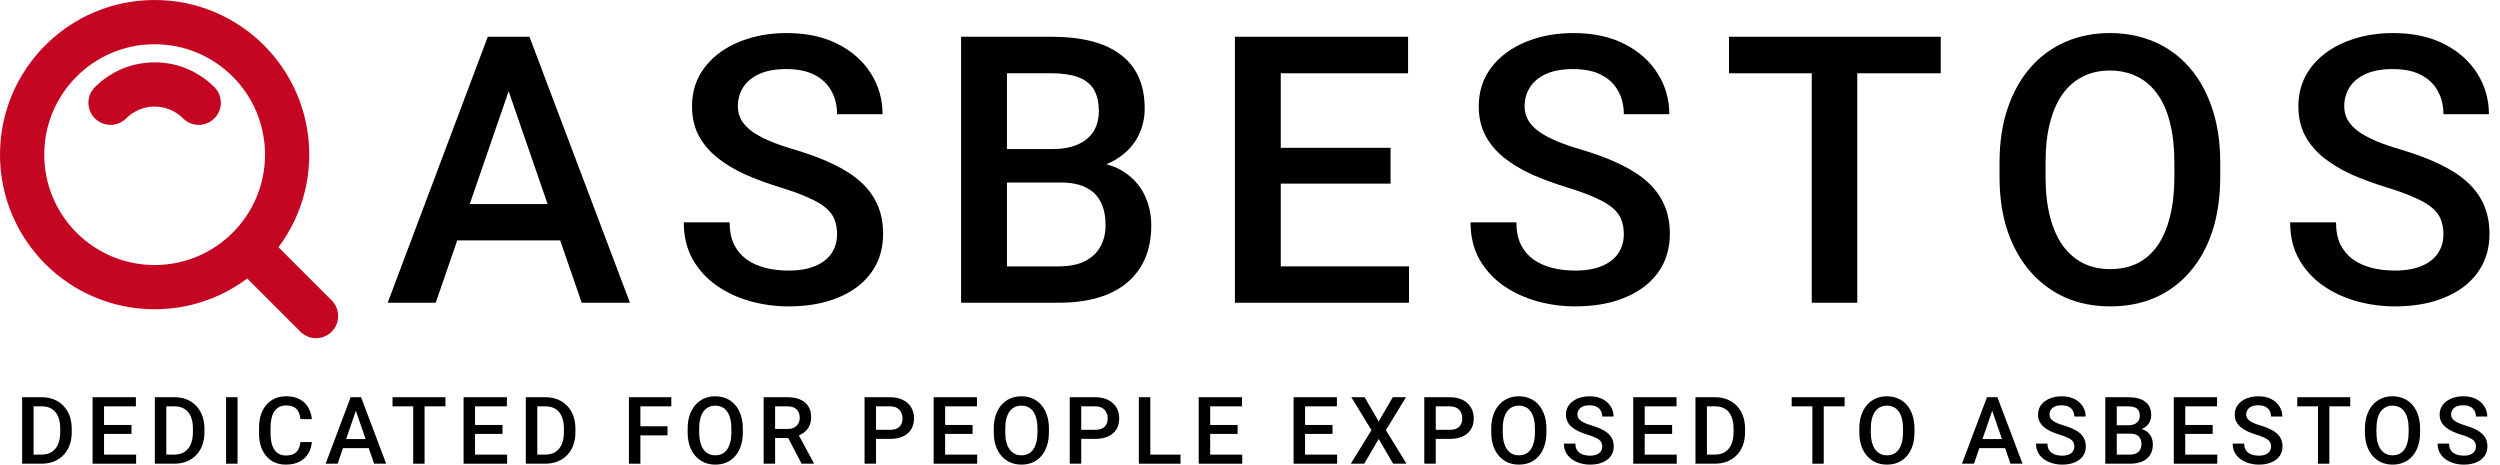
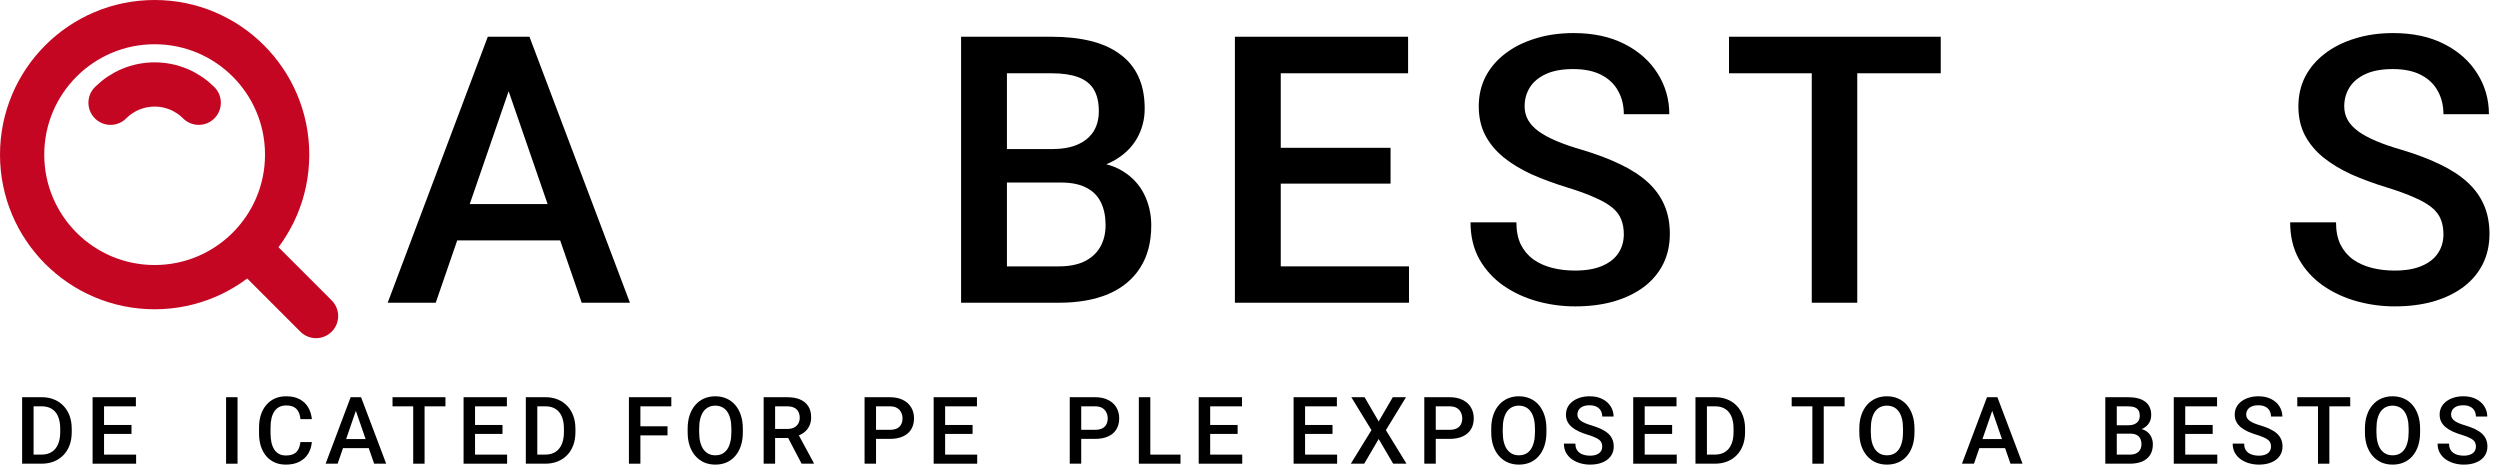
<svg xmlns="http://www.w3.org/2000/svg" width="226" height="42" viewBox="0 0 226 42" fill="none">
  <path d="M17.965 9.288C17.442 8.764 16.821 8.348 16.137 8.065C15.453 7.782 14.72 7.636 13.979 7.637C13.239 7.636 12.505 7.782 11.821 8.065C11.137 8.348 10.516 8.764 9.993 9.288M22.591 22.591L28.57 28.57M13.979 25.958C20.595 25.958 25.958 20.595 25.958 13.979C25.958 7.363 20.595 2 13.979 2C7.363 2 2 7.363 2 13.979C2 20.595 7.363 25.958 13.979 25.958Z" stroke="#C40622" stroke-width="4" stroke-linecap="round" stroke-linejoin="round" />
  <path d="M46.575 6.524L39.39 27.367H35.047L44.097 3.321H46.872L46.575 6.524ZM52.586 27.367L45.385 6.524L45.072 3.321H47.863L56.946 27.367H52.586ZM52.239 18.448V21.735H39.159V18.448H52.239Z" fill="black" />
-   <path d="M75.671 21.174C75.671 20.678 75.594 20.238 75.44 19.852C75.297 19.467 75.038 19.115 74.664 18.795C74.289 18.476 73.761 18.168 73.078 17.87C72.407 17.562 71.548 17.248 70.502 16.929C69.357 16.577 68.3 16.186 67.331 15.757C66.373 15.316 65.536 14.81 64.821 14.237C64.105 13.654 63.549 12.988 63.153 12.239C62.756 11.479 62.558 10.604 62.558 9.613C62.558 8.633 62.762 7.741 63.169 6.937C63.587 6.134 64.177 5.44 64.936 4.856C65.707 4.262 66.615 3.805 67.661 3.486C68.707 3.155 69.863 2.99 71.129 2.99C72.913 2.99 74.449 3.321 75.737 3.981C77.036 4.642 78.033 5.528 78.727 6.64C79.431 7.752 79.784 8.98 79.784 10.323H75.671C75.671 9.53 75.501 8.831 75.159 8.226C74.829 7.609 74.322 7.125 73.64 6.772C72.968 6.42 72.115 6.244 71.08 6.244C70.1 6.244 69.285 6.392 68.636 6.69C67.986 6.987 67.502 7.389 67.182 7.895C66.863 8.402 66.703 8.974 66.703 9.613C66.703 10.064 66.808 10.477 67.017 10.851C67.226 11.215 67.546 11.556 67.975 11.876C68.404 12.184 68.944 12.476 69.594 12.751C70.243 13.026 71.008 13.29 71.889 13.543C73.221 13.94 74.383 14.38 75.374 14.865C76.365 15.338 77.191 15.878 77.851 16.483C78.512 17.089 79.007 17.777 79.338 18.548C79.668 19.307 79.833 20.172 79.833 21.14C79.833 22.154 79.629 23.067 79.222 23.882C78.815 24.686 78.231 25.374 77.471 25.947C76.723 26.508 75.82 26.943 74.763 27.251C73.717 27.549 72.55 27.697 71.262 27.697C70.106 27.697 68.966 27.543 67.843 27.235C66.731 26.926 65.718 26.458 64.804 25.831C63.89 25.192 63.164 24.399 62.624 23.453C62.085 22.495 61.815 21.377 61.815 20.1H65.96C65.96 20.882 66.092 21.548 66.356 22.098C66.632 22.649 67.012 23.1 67.496 23.453C67.981 23.794 68.542 24.047 69.181 24.212C69.83 24.378 70.524 24.46 71.262 24.46C72.231 24.46 73.04 24.323 73.689 24.047C74.35 23.772 74.845 23.387 75.176 22.891C75.506 22.396 75.671 21.823 75.671 21.174Z" fill="black" />
  <path d="M95.899 16.5H89.772L89.739 13.477H95.09C95.993 13.477 96.758 13.345 97.385 13.081C98.024 12.806 98.508 12.415 98.839 11.909C99.169 11.391 99.334 10.769 99.334 10.042C99.334 9.239 99.18 8.583 98.872 8.077C98.564 7.57 98.09 7.202 97.451 6.97C96.824 6.739 96.02 6.624 95.04 6.624H91.027V27.367H86.882V3.321H95.04C96.362 3.321 97.54 3.447 98.575 3.7C99.621 3.954 100.507 4.35 101.234 4.889C101.971 5.418 102.527 6.09 102.902 6.904C103.287 7.719 103.48 8.688 103.48 9.811C103.48 10.802 103.243 11.71 102.769 12.536C102.296 13.351 101.597 14.017 100.672 14.534C99.747 15.052 98.597 15.36 97.22 15.459L95.899 16.5ZM95.717 27.367H88.467L90.333 24.08H95.717C96.653 24.08 97.435 23.926 98.063 23.618C98.69 23.299 99.158 22.864 99.466 22.313C99.786 21.752 99.945 21.096 99.945 20.348C99.945 19.566 99.808 18.889 99.532 18.316C99.257 17.733 98.822 17.287 98.228 16.979C97.633 16.659 96.857 16.5 95.899 16.5H91.242L91.275 13.477H97.336L98.277 14.617C99.599 14.661 100.683 14.953 101.531 15.492C102.39 16.032 103.028 16.731 103.447 17.59C103.865 18.448 104.074 19.373 104.074 20.364C104.074 21.895 103.738 23.177 103.067 24.212C102.406 25.247 101.454 26.035 100.21 26.574C98.965 27.102 97.468 27.367 95.717 27.367Z" fill="black" />
  <path d="M127.374 24.08V27.367H114.608V24.08H127.374ZM115.78 3.321V27.367H111.635V3.321H115.78ZM125.706 13.362V16.599H114.608V13.362H125.706ZM127.291 3.321V6.624H114.608V3.321H127.291Z" fill="black" />
  <path d="M146.793 21.174C146.793 20.678 146.715 20.238 146.561 19.852C146.418 19.467 146.159 19.115 145.785 18.795C145.411 18.476 144.882 18.168 144.2 17.87C143.528 17.562 142.669 17.248 141.623 16.929C140.478 16.577 139.421 16.186 138.452 15.757C137.494 15.316 136.658 14.81 135.942 14.237C135.226 13.654 134.67 12.988 134.274 12.239C133.878 11.479 133.679 10.604 133.679 9.613C133.679 8.633 133.883 7.741 134.29 6.937C134.709 6.134 135.298 5.44 136.058 4.856C136.828 4.262 137.737 3.805 138.783 3.486C139.829 3.155 140.985 2.99 142.251 2.99C144.034 2.99 145.57 3.321 146.859 3.981C148.158 4.642 149.154 5.528 149.848 6.64C150.553 7.752 150.905 8.98 150.905 10.323H146.793C146.793 9.53 146.622 8.831 146.281 8.226C145.95 7.609 145.444 7.125 144.761 6.772C144.09 6.42 143.236 6.244 142.201 6.244C141.221 6.244 140.407 6.392 139.757 6.69C139.107 6.987 138.623 7.389 138.304 7.895C137.984 8.402 137.825 8.974 137.825 9.613C137.825 10.064 137.929 10.477 138.139 10.851C138.348 11.215 138.667 11.556 139.096 11.876C139.526 12.184 140.065 12.476 140.715 12.751C141.365 13.026 142.13 13.29 143.011 13.543C144.343 13.94 145.504 14.38 146.495 14.865C147.486 15.338 148.312 15.878 148.973 16.483C149.633 17.089 150.129 17.777 150.459 18.548C150.789 19.307 150.954 20.172 150.954 21.14C150.954 22.154 150.751 23.067 150.343 23.882C149.936 24.686 149.352 25.374 148.593 25.947C147.844 26.508 146.941 26.943 145.884 27.251C144.838 27.549 143.671 27.697 142.383 27.697C141.227 27.697 140.087 27.543 138.964 27.235C137.852 26.926 136.839 26.458 135.925 25.831C135.012 25.192 134.285 24.399 133.745 23.453C133.206 22.495 132.936 21.377 132.936 20.1H137.082C137.082 20.882 137.214 21.548 137.478 22.098C137.753 22.649 138.133 23.1 138.617 23.453C139.102 23.794 139.663 24.047 140.302 24.212C140.952 24.378 141.645 24.46 142.383 24.46C143.352 24.46 144.161 24.323 144.811 24.047C145.471 23.772 145.967 23.387 146.297 22.891C146.627 22.396 146.793 21.823 146.793 21.174Z" fill="black" />
  <path d="M167.896 3.321V27.367H163.783V3.321H167.896ZM175.443 3.321V6.624H156.302V3.321H175.443Z" fill="black" />
-   <path d="M200.708 14.683V16.004C200.708 17.821 200.472 19.451 199.998 20.893C199.525 22.335 198.848 23.563 197.967 24.576C197.097 25.589 196.051 26.365 194.829 26.904C193.607 27.433 192.252 27.697 190.766 27.697C189.291 27.697 187.942 27.433 186.72 26.904C185.509 26.365 184.457 25.589 183.565 24.576C182.674 23.563 181.98 22.335 181.485 20.893C181 19.451 180.758 17.821 180.758 16.004V14.683C180.758 12.866 181 11.242 181.485 9.811C181.969 8.369 182.652 7.141 183.532 6.128C184.424 5.104 185.476 4.328 186.687 3.799C187.909 3.26 189.258 2.99 190.733 2.99C192.219 2.99 193.574 3.26 194.796 3.799C196.018 4.328 197.069 5.104 197.95 6.128C198.831 7.141 199.508 8.369 199.982 9.811C200.466 11.242 200.708 12.866 200.708 14.683ZM196.563 16.004V14.65C196.563 13.307 196.431 12.123 196.167 11.099C195.913 10.064 195.534 9.2 195.027 8.506C194.532 7.802 193.921 7.273 193.194 6.921C192.467 6.558 191.647 6.376 190.733 6.376C189.819 6.376 189.004 6.558 188.289 6.921C187.573 7.273 186.962 7.802 186.456 8.506C185.96 9.2 185.58 10.064 185.316 11.099C185.052 12.123 184.92 13.307 184.92 14.65V16.004C184.92 17.348 185.052 18.537 185.316 19.572C185.58 20.607 185.966 21.482 186.472 22.198C186.99 22.902 187.606 23.436 188.322 23.799C189.038 24.152 189.852 24.328 190.766 24.328C191.691 24.328 192.511 24.152 193.227 23.799C193.943 23.436 194.548 22.902 195.044 22.198C195.539 21.482 195.913 20.607 196.167 19.572C196.431 18.537 196.563 17.348 196.563 16.004Z" fill="black" />
  <path d="M220.887 21.174C220.887 20.678 220.81 20.238 220.655 19.852C220.512 19.467 220.254 19.115 219.879 18.795C219.505 18.476 218.976 18.168 218.294 17.87C217.622 17.562 216.763 17.248 215.717 16.929C214.572 16.577 213.515 16.186 212.546 15.757C211.589 15.316 210.752 14.81 210.036 14.237C209.32 13.654 208.764 12.988 208.368 12.239C207.972 11.479 207.774 10.604 207.774 9.613C207.774 8.633 207.977 7.741 208.385 6.937C208.803 6.134 209.392 5.44 210.152 4.856C210.922 4.262 211.831 3.805 212.877 3.486C213.923 3.155 215.079 2.99 216.345 2.99C218.129 2.99 219.665 3.321 220.953 3.981C222.252 4.642 223.248 5.528 223.942 6.64C224.647 7.752 224.999 8.98 224.999 10.323H220.887C220.887 9.53 220.716 8.831 220.375 8.226C220.044 7.609 219.538 7.125 218.855 6.772C218.184 6.42 217.33 6.244 216.295 6.244C215.316 6.244 214.501 6.392 213.851 6.69C213.202 6.987 212.717 7.389 212.398 7.895C212.079 8.402 211.919 8.974 211.919 9.613C211.919 10.064 212.023 10.477 212.233 10.851C212.442 11.215 212.761 11.556 213.191 11.876C213.62 12.184 214.159 12.476 214.809 12.751C215.459 13.026 216.224 13.29 217.105 13.543C218.437 13.94 219.598 14.38 220.589 14.865C221.58 15.338 222.406 15.878 223.067 16.483C223.727 17.089 224.223 17.777 224.553 18.548C224.883 19.307 225.049 20.172 225.049 21.14C225.049 22.154 224.845 23.067 224.437 23.882C224.03 24.686 223.447 25.374 222.687 25.947C221.938 26.508 221.035 26.943 219.978 27.251C218.932 27.549 217.765 27.697 216.477 27.697C215.321 27.697 214.181 27.543 213.058 27.235C211.946 26.926 210.933 26.458 210.02 25.831C209.106 25.192 208.379 24.399 207.84 23.453C207.3 22.495 207.03 21.377 207.03 20.1H211.176C211.176 20.882 211.308 21.548 211.572 22.098C211.847 22.649 212.227 23.1 212.712 23.453C213.196 23.794 213.758 24.047 214.396 24.212C215.046 24.378 215.739 24.46 216.477 24.46C217.446 24.46 218.255 24.323 218.905 24.047C219.565 23.772 220.061 23.387 220.391 22.891C220.722 22.396 220.887 21.823 220.887 21.174Z" fill="black" />
  <path d="M3.746 41.918H2.462L2.471 41.097H3.746C4.118 41.097 4.429 41.016 4.68 40.853C4.933 40.691 5.123 40.458 5.249 40.155C5.379 39.853 5.443 39.492 5.443 39.074V38.747C5.443 38.423 5.406 38.135 5.332 37.885C5.26 37.634 5.153 37.423 5.01 37.253C4.87 37.082 4.696 36.953 4.49 36.865C4.286 36.777 4.051 36.733 3.784 36.733H2.438V35.907H3.784C4.183 35.907 4.547 35.974 4.878 36.109C5.208 36.241 5.493 36.432 5.732 36.683C5.975 36.934 6.16 37.233 6.29 37.583C6.419 37.933 6.484 38.324 6.484 38.756V39.074C6.484 39.506 6.419 39.897 6.29 40.246C6.16 40.596 5.975 40.896 5.732 41.146C5.49 41.394 5.201 41.585 4.865 41.72C4.532 41.852 4.159 41.918 3.746 41.918ZM3.036 35.907V41.918H2V35.907H3.036Z" fill="black" />
  <path d="M12.305 41.097V41.918H9.113V41.097H12.305ZM9.406 35.907V41.918H8.37V35.907H9.406ZM11.888 38.417V39.226H9.113V38.417H11.888ZM12.284 35.907V36.733H9.113V35.907H12.284Z" fill="black" />
-   <path d="M15.743 41.918H14.459L14.467 41.097H15.743C16.115 41.097 16.426 41.016 16.676 40.853C16.93 40.691 17.119 40.458 17.246 40.155C17.375 39.853 17.44 39.492 17.44 39.074V38.747C17.44 38.423 17.403 38.135 17.329 37.885C17.257 37.634 17.15 37.423 17.007 37.253C16.866 37.082 16.693 36.953 16.486 36.865C16.283 36.777 16.047 36.733 15.78 36.733H14.434V35.907H15.78C16.18 35.907 16.544 35.974 16.875 36.109C17.205 36.241 17.49 36.432 17.729 36.683C17.971 36.934 18.157 37.233 18.287 37.583C18.416 37.933 18.481 38.324 18.481 38.756V39.074C18.481 39.506 18.416 39.897 18.287 40.246C18.157 40.596 17.971 40.896 17.729 41.146C17.487 41.394 17.198 41.585 16.862 41.72C16.529 41.852 16.156 41.918 15.743 41.918ZM15.033 35.907V41.918H13.997V35.907H15.033Z" fill="black" />
  <path d="M21.473 35.907V41.918H20.437V35.907H21.473Z" fill="black" />
  <path d="M27.158 39.961H28.19C28.157 40.355 28.047 40.706 27.86 41.014C27.672 41.32 27.41 41.56 27.071 41.737C26.733 41.913 26.321 42.001 25.837 42.001C25.465 42.001 25.131 41.935 24.833 41.803C24.536 41.668 24.281 41.478 24.069 41.233C23.857 40.985 23.695 40.687 23.582 40.337C23.472 39.987 23.417 39.597 23.417 39.164V38.665C23.417 38.233 23.473 37.842 23.586 37.492C23.702 37.143 23.867 36.844 24.082 36.596C24.297 36.346 24.554 36.154 24.854 36.022C25.157 35.89 25.497 35.824 25.874 35.824C26.353 35.824 26.757 35.912 27.087 36.089C27.418 36.265 27.674 36.508 27.855 36.819C28.04 37.13 28.153 37.487 28.194 37.889H27.162C27.134 37.63 27.074 37.408 26.98 37.224C26.889 37.039 26.755 36.899 26.576 36.803C26.397 36.704 26.163 36.654 25.874 36.654C25.637 36.654 25.43 36.698 25.254 36.786C25.078 36.874 24.931 37.004 24.813 37.174C24.694 37.345 24.605 37.556 24.544 37.806C24.486 38.054 24.457 38.337 24.457 38.657V39.164C24.457 39.467 24.484 39.742 24.536 39.99C24.591 40.235 24.674 40.446 24.784 40.622C24.896 40.798 25.04 40.934 25.213 41.031C25.387 41.127 25.594 41.175 25.837 41.175C26.131 41.175 26.369 41.128 26.551 41.035C26.735 40.941 26.874 40.805 26.968 40.626C27.064 40.444 27.127 40.223 27.158 39.961Z" fill="black" />
  <path d="M32.318 36.708L30.522 41.918H29.436L31.699 35.907H32.392L32.318 36.708ZM33.821 41.918L32.021 36.708L31.942 35.907H32.64L34.911 41.918H33.821ZM33.734 39.689V40.51H30.464V39.689H33.734Z" fill="black" />
  <path d="M38.382 35.907V41.918H37.354V35.907H38.382ZM40.269 35.907V36.733H35.484V35.907H40.269Z" fill="black" />
  <path d="M45.842 41.097V41.918H42.651V41.097H45.842ZM42.944 35.907V41.918H41.907V35.907H42.944ZM45.425 38.417V39.226H42.651V38.417H45.425ZM45.822 35.907V36.733H42.651V35.907H45.822Z" fill="black" />
  <path d="M49.281 41.918H47.997L48.005 41.097H49.281C49.652 41.097 49.963 41.016 50.214 40.853C50.467 40.691 50.657 40.458 50.784 40.155C50.913 39.853 50.978 39.492 50.978 39.074V38.747C50.978 38.423 50.941 38.135 50.866 37.885C50.795 37.634 50.687 37.423 50.544 37.253C50.404 37.082 50.23 36.953 50.024 36.865C49.82 36.777 49.585 36.733 49.318 36.733H47.972V35.907H49.318C49.717 35.907 50.082 35.974 50.412 36.109C50.742 36.241 51.027 36.432 51.267 36.683C51.509 36.934 51.695 37.233 51.824 37.583C51.953 37.933 52.018 38.324 52.018 38.756V39.074C52.018 39.506 51.953 39.897 51.824 40.246C51.695 40.596 51.509 40.896 51.267 41.146C51.025 41.394 50.736 41.585 50.4 41.72C50.067 41.852 49.694 41.918 49.281 41.918ZM48.571 35.907V41.918H47.534V35.907H48.571Z" fill="black" />
  <path d="M57.892 35.907V41.918H56.855V35.907H57.892ZM60.344 38.537V39.358H57.628V38.537H60.344ZM60.687 35.907V36.733H57.628V35.907H60.687Z" fill="black" />
  <path d="M67.152 38.747V39.078C67.152 39.532 67.093 39.939 66.974 40.3C66.856 40.66 66.687 40.967 66.467 41.221C66.249 41.474 65.988 41.668 65.682 41.803C65.377 41.935 65.038 42.001 64.666 42.001C64.298 42.001 63.96 41.935 63.655 41.803C63.352 41.668 63.089 41.474 62.866 41.221C62.643 40.967 62.47 40.66 62.346 40.3C62.225 39.939 62.164 39.532 62.164 39.078V38.747C62.164 38.293 62.225 37.887 62.346 37.529C62.467 37.169 62.638 36.862 62.858 36.609C63.081 36.353 63.344 36.159 63.647 36.026C63.952 35.892 64.289 35.824 64.658 35.824C65.03 35.824 65.368 35.892 65.674 36.026C65.979 36.159 66.242 36.353 66.462 36.609C66.683 36.862 66.852 37.169 66.97 37.529C67.091 37.887 67.152 38.293 67.152 38.747ZM66.116 39.078V38.739C66.116 38.403 66.083 38.108 66.016 37.852C65.953 37.593 65.858 37.377 65.732 37.203C65.608 37.027 65.455 36.895 65.273 36.807C65.092 36.716 64.887 36.671 64.658 36.671C64.43 36.671 64.226 36.716 64.047 36.807C63.868 36.895 63.715 37.027 63.589 37.203C63.465 37.377 63.37 37.593 63.304 37.852C63.238 38.108 63.205 38.403 63.205 38.739V39.078C63.205 39.413 63.238 39.711 63.304 39.97C63.37 40.228 63.466 40.447 63.593 40.626C63.722 40.802 63.876 40.936 64.055 41.026C64.234 41.115 64.438 41.159 64.666 41.159C64.898 41.159 65.103 41.115 65.282 41.026C65.46 40.936 65.612 40.802 65.736 40.626C65.86 40.447 65.953 40.228 66.016 39.97C66.083 39.711 66.116 39.413 66.116 39.078Z" fill="black" />
  <path d="M69.034 35.907H71.16C71.617 35.907 72.007 35.976 72.329 36.113C72.651 36.251 72.897 36.455 73.068 36.724C73.241 36.991 73.328 37.322 73.328 37.715C73.328 38.015 73.273 38.279 73.163 38.508C73.053 38.736 72.897 38.929 72.696 39.086C72.495 39.24 72.256 39.36 71.978 39.445L71.664 39.598H69.752L69.744 38.776H71.177C71.424 38.776 71.631 38.732 71.796 38.644C71.961 38.556 72.085 38.436 72.168 38.285C72.253 38.131 72.296 37.957 72.296 37.765C72.296 37.556 72.254 37.374 72.172 37.22C72.092 37.063 71.968 36.943 71.8 36.861C71.632 36.775 71.419 36.733 71.16 36.733H70.07V41.918H69.034V35.907ZM72.465 41.918L71.053 39.218L72.139 39.214L73.571 41.865V41.918H72.465Z" fill="black" />
  <path d="M80.44 39.676H78.875V38.855H80.44C80.713 38.855 80.933 38.811 81.101 38.723C81.269 38.635 81.391 38.514 81.468 38.359C81.548 38.202 81.588 38.023 81.588 37.823C81.588 37.633 81.548 37.455 81.468 37.29C81.391 37.122 81.269 36.987 81.101 36.885C80.933 36.783 80.713 36.733 80.44 36.733H79.193V41.918H78.157V35.907H80.44C80.905 35.907 81.3 35.989 81.625 36.154C81.953 36.317 82.202 36.543 82.372 36.832C82.543 37.118 82.628 37.446 82.628 37.814C82.628 38.202 82.543 38.535 82.372 38.813C82.202 39.092 81.953 39.305 81.625 39.453C81.3 39.602 80.905 39.676 80.44 39.676Z" fill="black" />
  <path d="M88.338 41.097V41.918H85.146V41.097H88.338ZM85.439 35.907V41.918H84.403V35.907H85.439ZM87.921 38.417V39.226H85.146V38.417H87.921ZM88.317 35.907V36.733H85.146V35.907H88.317Z" fill="black" />
-   <path d="M94.823 38.747V39.078C94.823 39.532 94.764 39.939 94.646 40.3C94.527 40.66 94.358 40.967 94.138 41.221C93.921 41.474 93.659 41.668 93.353 41.803C93.048 41.935 92.709 42.001 92.338 42.001C91.969 42.001 91.632 41.935 91.326 41.803C91.023 41.668 90.76 41.474 90.538 41.221C90.315 40.967 90.141 40.66 90.017 40.3C89.896 39.939 89.836 39.532 89.836 39.078V38.747C89.836 38.293 89.896 37.887 90.017 37.529C90.138 37.169 90.309 36.862 90.529 36.609C90.752 36.353 91.015 36.159 91.318 36.026C91.624 35.892 91.961 35.824 92.329 35.824C92.701 35.824 93.04 35.892 93.345 36.026C93.651 36.159 93.914 36.353 94.134 36.609C94.354 36.862 94.523 37.169 94.642 37.529C94.763 37.887 94.823 38.293 94.823 38.747ZM93.787 39.078V38.739C93.787 38.403 93.754 38.108 93.688 37.852C93.625 37.593 93.53 37.377 93.403 37.203C93.279 37.027 93.126 36.895 92.945 36.807C92.763 36.716 92.558 36.671 92.329 36.671C92.101 36.671 91.897 36.716 91.718 36.807C91.54 36.895 91.387 37.027 91.26 37.203C91.136 37.377 91.041 37.593 90.975 37.852C90.909 38.108 90.876 38.403 90.876 38.739V39.078C90.876 39.413 90.909 39.711 90.975 39.97C91.041 40.228 91.138 40.447 91.264 40.626C91.394 40.802 91.548 40.936 91.727 41.026C91.906 41.115 92.109 41.159 92.338 41.159C92.569 41.159 92.774 41.115 92.953 41.026C93.132 40.936 93.283 40.802 93.407 40.626C93.531 40.447 93.625 40.228 93.688 39.97C93.754 39.711 93.787 39.413 93.787 39.078Z" fill="black" />
  <path d="M98.988 39.676H97.424V38.855H98.988C99.261 38.855 99.481 38.811 99.649 38.723C99.817 38.635 99.939 38.514 100.017 38.359C100.096 38.202 100.136 38.023 100.136 37.823C100.136 37.633 100.096 37.455 100.017 37.29C99.939 37.122 99.817 36.987 99.649 36.885C99.481 36.783 99.261 36.733 98.988 36.733H97.742V41.918H96.705V35.907H98.988C99.454 35.907 99.849 35.989 100.173 36.154C100.501 36.317 100.75 36.543 100.921 36.832C101.091 37.118 101.177 37.446 101.177 37.814C101.177 38.202 101.091 38.535 100.921 38.813C100.75 39.092 100.501 39.305 100.173 39.453C99.849 39.602 99.454 39.676 98.988 39.676Z" fill="black" />
  <path d="M106.717 41.097V41.918H103.699V41.097H106.717ZM103.988 35.907V41.918H102.951V35.907H103.988Z" fill="black" />
  <path d="M112.298 41.097V41.918H109.107V41.097H112.298ZM109.4 35.907V41.918H108.363V35.907H109.4ZM111.881 38.417V39.226H109.107V38.417H111.881ZM112.277 35.907V36.733H109.107V35.907H112.277Z" fill="black" />
  <path d="M120.876 41.097V41.918H117.685V41.097H120.876ZM117.978 35.907V41.918H116.941V35.907H117.978ZM120.459 38.417V39.226H117.685V38.417H120.459ZM120.855 35.907V36.733H117.685V35.907H120.855Z" fill="black" />
  <path d="M123.357 35.907L124.633 38.099L125.908 35.907H127.102L125.285 38.884L127.147 41.918H125.941L124.633 39.685L123.324 41.918H122.114L123.98 38.884L122.159 35.907H123.357Z" fill="black" />
  <path d="M131.04 39.676H129.475V38.855H131.04C131.312 38.855 131.532 38.811 131.7 38.723C131.868 38.635 131.991 38.514 132.068 38.359C132.148 38.202 132.187 38.023 132.187 37.823C132.187 37.633 132.148 37.455 132.068 37.29C131.991 37.122 131.868 36.987 131.7 36.885C131.532 36.783 131.312 36.733 131.04 36.733H129.793V41.918H128.756V35.907H131.04C131.505 35.907 131.9 35.989 132.225 36.154C132.552 36.317 132.801 36.543 132.972 36.832C133.143 37.118 133.228 37.446 133.228 37.814C133.228 38.202 133.143 38.535 132.972 38.813C132.801 39.092 132.552 39.305 132.225 39.453C131.9 39.602 131.505 39.676 131.04 39.676Z" fill="black" />
  <path d="M139.796 38.747V39.078C139.796 39.532 139.737 39.939 139.618 40.3C139.5 40.66 139.331 40.967 139.111 41.221C138.893 41.474 138.632 41.668 138.326 41.803C138.021 41.935 137.682 42.001 137.31 42.001C136.942 42.001 136.604 41.935 136.299 41.803C135.996 41.668 135.733 41.474 135.51 41.221C135.287 40.967 135.114 40.66 134.99 40.3C134.869 39.939 134.808 39.532 134.808 39.078V38.747C134.808 38.293 134.869 37.887 134.99 37.529C135.111 37.169 135.282 36.862 135.502 36.609C135.725 36.353 135.988 36.159 136.291 36.026C136.596 35.892 136.933 35.824 137.302 35.824C137.674 35.824 138.012 35.892 138.318 36.026C138.623 36.159 138.886 36.353 139.107 36.609C139.327 36.862 139.496 37.169 139.614 37.529C139.735 37.887 139.796 38.293 139.796 38.747ZM138.76 39.078V38.739C138.76 38.403 138.727 38.108 138.661 37.852C138.597 37.593 138.502 37.377 138.376 37.203C138.252 37.027 138.099 36.895 137.917 36.807C137.736 36.716 137.531 36.671 137.302 36.671C137.074 36.671 136.87 36.716 136.691 36.807C136.512 36.895 136.359 37.027 136.233 37.203C136.109 37.377 136.014 37.593 135.948 37.852C135.882 38.108 135.849 38.403 135.849 38.739V39.078C135.849 39.413 135.882 39.711 135.948 39.97C136.014 40.228 136.11 40.447 136.237 40.626C136.366 40.802 136.521 40.936 136.699 41.026C136.878 41.115 137.082 41.159 137.31 41.159C137.542 41.159 137.747 41.115 137.926 41.026C138.105 40.936 138.256 40.802 138.38 40.626C138.504 40.447 138.597 40.228 138.661 39.97C138.727 39.711 138.76 39.413 138.76 39.078Z" fill="black" />
  <path d="M144.841 40.37C144.841 40.246 144.821 40.136 144.783 40.04C144.747 39.943 144.682 39.855 144.589 39.776C144.495 39.696 144.363 39.619 144.192 39.544C144.025 39.467 143.81 39.389 143.548 39.309C143.262 39.221 142.998 39.123 142.756 39.016C142.516 38.906 142.307 38.779 142.128 38.636C141.949 38.49 141.81 38.324 141.711 38.136C141.612 37.946 141.562 37.728 141.562 37.48C141.562 37.235 141.613 37.012 141.715 36.811C141.82 36.61 141.967 36.437 142.157 36.291C142.35 36.142 142.577 36.028 142.838 35.948C143.1 35.865 143.389 35.824 143.705 35.824C144.151 35.824 144.535 35.907 144.857 36.072C145.182 36.237 145.431 36.459 145.604 36.737C145.781 37.015 145.869 37.322 145.869 37.657H144.841C144.841 37.459 144.798 37.284 144.713 37.133C144.63 36.979 144.503 36.858 144.333 36.77C144.165 36.682 143.952 36.638 143.693 36.638C143.448 36.638 143.244 36.675 143.082 36.749C142.919 36.823 142.798 36.924 142.718 37.05C142.639 37.177 142.599 37.32 142.599 37.48C142.599 37.593 142.625 37.696 142.677 37.789C142.729 37.88 142.809 37.966 142.917 38.045C143.024 38.123 143.159 38.196 143.321 38.264C143.484 38.333 143.675 38.399 143.895 38.462C144.228 38.562 144.519 38.672 144.766 38.793C145.014 38.911 145.22 39.046 145.386 39.197C145.551 39.349 145.675 39.521 145.757 39.714C145.84 39.904 145.881 40.12 145.881 40.362C145.881 40.615 145.83 40.843 145.728 41.047C145.626 41.248 145.481 41.42 145.291 41.563C145.104 41.704 144.878 41.812 144.614 41.889C144.352 41.964 144.06 42.001 143.738 42.001C143.449 42.001 143.164 41.962 142.884 41.885C142.606 41.808 142.352 41.691 142.124 41.534C141.895 41.375 141.714 41.176 141.579 40.94C141.444 40.7 141.377 40.421 141.377 40.102H142.413C142.413 40.297 142.446 40.464 142.512 40.601C142.581 40.739 142.676 40.852 142.797 40.94C142.918 41.025 143.058 41.089 143.218 41.13C143.38 41.171 143.554 41.192 143.738 41.192C143.98 41.192 144.183 41.157 144.345 41.089C144.51 41.02 144.634 40.923 144.717 40.799C144.799 40.676 144.841 40.532 144.841 40.37Z" fill="black" />
  <path d="M151.578 41.097V41.918H148.386V41.097H151.578ZM148.68 35.907V41.918H147.643V35.907H148.68ZM151.161 38.417V39.226H148.386V38.417H151.161ZM151.557 35.907V36.733H148.386V35.907H151.557Z" fill="black" />
  <path d="M155.017 41.918H153.732L153.741 41.097H155.017C155.388 41.097 155.699 41.016 155.95 40.853C156.203 40.691 156.393 40.458 156.519 40.155C156.649 39.853 156.713 39.492 156.713 39.074V38.747C156.713 38.423 156.676 38.135 156.602 37.885C156.53 37.634 156.423 37.423 156.28 37.253C156.14 37.082 155.966 36.953 155.76 36.865C155.556 36.777 155.321 36.733 155.054 36.733H153.708V35.907H155.054C155.453 35.907 155.818 35.974 156.148 36.109C156.478 36.241 156.763 36.432 157.002 36.683C157.245 36.934 157.431 37.233 157.56 37.583C157.689 37.933 157.754 38.324 157.754 38.756V39.074C157.754 39.506 157.689 39.897 157.56 40.246C157.431 40.596 157.245 40.896 157.002 41.146C156.76 41.394 156.471 41.585 156.135 41.72C155.802 41.852 155.429 41.918 155.017 41.918ZM154.306 35.907V41.918H153.27V35.907H154.306Z" fill="black" />
  <path d="M164.866 35.907V41.918H163.838V35.907H164.866ZM166.753 35.907V36.733H161.968V35.907H166.753Z" fill="black" />
  <path d="M173.069 38.747V39.078C173.069 39.532 173.01 39.939 172.892 40.3C172.773 40.66 172.604 40.967 172.384 41.221C172.167 41.474 171.905 41.668 171.6 41.803C171.294 41.935 170.955 42.001 170.584 42.001C170.215 42.001 169.878 41.935 169.572 41.803C169.269 41.668 169.007 41.474 168.784 41.221C168.561 40.967 168.387 40.66 168.263 40.3C168.142 39.939 168.082 39.532 168.082 39.078V38.747C168.082 38.293 168.142 37.887 168.263 37.529C168.385 37.169 168.555 36.862 168.775 36.609C168.998 36.353 169.261 36.159 169.564 36.026C169.87 35.892 170.207 35.824 170.576 35.824C170.947 35.824 171.286 35.892 171.591 36.026C171.897 36.159 172.16 36.353 172.38 36.609C172.6 36.862 172.769 37.169 172.888 37.529C173.009 37.887 173.069 38.293 173.069 38.747ZM172.033 39.078V38.739C172.033 38.403 172 38.108 171.934 37.852C171.871 37.593 171.776 37.377 171.649 37.203C171.525 37.027 171.372 36.895 171.191 36.807C171.009 36.716 170.804 36.671 170.576 36.671C170.347 36.671 170.143 36.716 169.964 36.807C169.786 36.895 169.633 37.027 169.506 37.203C169.382 37.377 169.287 37.593 169.221 37.852C169.155 38.108 169.122 38.403 169.122 38.739V39.078C169.122 39.413 169.155 39.711 169.221 39.97C169.287 40.228 169.384 40.447 169.51 40.626C169.64 40.802 169.794 40.936 169.973 41.026C170.152 41.115 170.355 41.159 170.584 41.159C170.815 41.159 171.02 41.115 171.199 41.026C171.378 40.936 171.529 40.802 171.653 40.626C171.777 40.447 171.871 40.228 171.934 39.97C172 39.711 172.033 39.413 172.033 39.078Z" fill="black" />
  <path d="M180.244 36.708L178.448 41.918H177.362L179.624 35.907H180.318L180.244 36.708ZM181.747 41.918L179.946 36.708L179.868 35.907H180.566L182.837 41.918H181.747ZM181.66 39.689V40.51H178.39V39.689H181.66Z" fill="black" />
-   <path d="M187.518 40.37C187.518 40.246 187.498 40.136 187.46 40.04C187.424 39.943 187.359 39.855 187.266 39.776C187.172 39.696 187.04 39.619 186.87 39.544C186.702 39.467 186.487 39.389 186.225 39.309C185.939 39.221 185.675 39.123 185.433 39.016C185.193 38.906 184.984 38.779 184.805 38.636C184.626 38.49 184.487 38.324 184.388 38.136C184.289 37.946 184.239 37.728 184.239 37.48C184.239 37.235 184.29 37.012 184.392 36.811C184.497 36.61 184.644 36.437 184.834 36.291C185.027 36.142 185.254 36.028 185.515 35.948C185.777 35.865 186.066 35.824 186.382 35.824C186.828 35.824 187.212 35.907 187.534 36.072C187.859 36.237 188.108 36.459 188.282 36.737C188.458 37.015 188.546 37.322 188.546 37.657H187.518C187.518 37.459 187.475 37.284 187.39 37.133C187.307 36.979 187.181 36.858 187.01 36.77C186.842 36.682 186.629 36.638 186.37 36.638C186.125 36.638 185.921 36.675 185.759 36.749C185.596 36.823 185.475 36.924 185.396 37.05C185.316 37.177 185.276 37.32 185.276 37.48C185.276 37.593 185.302 37.696 185.354 37.789C185.407 37.88 185.486 37.966 185.594 38.045C185.701 38.123 185.836 38.196 185.998 38.264C186.161 38.333 186.352 38.399 186.572 38.462C186.905 38.562 187.196 38.672 187.443 38.793C187.691 38.911 187.898 39.046 188.063 39.197C188.228 39.349 188.352 39.521 188.434 39.714C188.517 39.904 188.558 40.12 188.558 40.362C188.558 40.615 188.507 40.843 188.405 41.047C188.304 41.248 188.158 41.42 187.968 41.563C187.781 41.704 187.555 41.812 187.291 41.889C187.029 41.964 186.737 42.001 186.415 42.001C186.126 42.001 185.841 41.962 185.561 41.885C185.283 41.808 185.029 41.691 184.801 41.534C184.573 41.375 184.391 41.176 184.256 40.94C184.121 40.7 184.054 40.421 184.054 40.102H185.09C185.09 40.297 185.123 40.464 185.189 40.601C185.258 40.739 185.353 40.852 185.474 40.94C185.595 41.025 185.735 41.089 185.895 41.13C186.058 41.171 186.231 41.192 186.415 41.192C186.658 41.192 186.86 41.157 187.022 41.089C187.187 41.02 187.311 40.923 187.394 40.799C187.476 40.676 187.518 40.532 187.518 40.37Z" fill="black" />
  <path d="M192.575 39.202H191.043L191.035 38.446H192.372C192.598 38.446 192.789 38.413 192.946 38.347C193.106 38.278 193.227 38.18 193.31 38.054C193.392 37.924 193.434 37.769 193.434 37.587C193.434 37.386 193.395 37.222 193.318 37.096C193.241 36.969 193.122 36.877 192.963 36.819C192.806 36.761 192.605 36.733 192.36 36.733H191.357V41.918H190.32V35.907H192.36C192.69 35.907 192.985 35.938 193.244 36.002C193.505 36.065 193.727 36.164 193.908 36.299C194.093 36.431 194.232 36.599 194.325 36.803C194.422 37.006 194.47 37.249 194.47 37.529C194.47 37.777 194.411 38.004 194.292 38.211C194.174 38.414 193.999 38.581 193.768 38.71C193.537 38.84 193.249 38.917 192.905 38.941L192.575 39.202ZM192.529 41.918H190.717L191.183 41.097H192.529C192.763 41.097 192.959 41.058 193.116 40.981C193.273 40.901 193.389 40.793 193.467 40.655C193.546 40.515 193.586 40.351 193.586 40.164C193.586 39.968 193.552 39.799 193.483 39.656C193.414 39.51 193.306 39.398 193.157 39.321C193.008 39.242 192.814 39.202 192.575 39.202H191.41L191.419 38.446H192.934L193.169 38.731C193.5 38.742 193.771 38.815 193.983 38.95C194.197 39.085 194.357 39.259 194.462 39.474C194.566 39.689 194.619 39.92 194.619 40.168C194.619 40.55 194.535 40.871 194.367 41.13C194.201 41.389 193.963 41.585 193.652 41.72C193.341 41.852 192.967 41.918 192.529 41.918Z" fill="black" />
  <path d="M200.443 41.097V41.918H197.252V41.097H200.443ZM197.545 35.907V41.918H196.509V35.907H197.545ZM200.026 38.417V39.226H197.252V38.417H200.026ZM200.423 35.907V36.733H197.252V35.907H200.423Z" fill="black" />
  <path d="M205.298 40.37C205.298 40.246 205.279 40.136 205.24 40.04C205.205 39.943 205.14 39.855 205.046 39.776C204.953 39.696 204.821 39.619 204.65 39.544C204.482 39.467 204.267 39.389 204.006 39.309C203.72 39.221 203.455 39.123 203.213 39.016C202.974 38.906 202.764 38.779 202.585 38.636C202.407 38.49 202.268 38.324 202.168 38.136C202.069 37.946 202.02 37.728 202.02 37.48C202.02 37.235 202.071 37.012 202.173 36.811C202.277 36.61 202.424 36.437 202.614 36.291C202.807 36.142 203.034 36.028 203.296 35.948C203.557 35.865 203.846 35.824 204.163 35.824C204.609 35.824 204.993 35.907 205.315 36.072C205.639 36.237 205.889 36.459 206.062 36.737C206.238 37.015 206.326 37.322 206.326 37.657H205.298C205.298 37.459 205.255 37.284 205.17 37.133C205.088 36.979 204.961 36.858 204.79 36.77C204.622 36.682 204.409 36.638 204.15 36.638C203.905 36.638 203.702 36.675 203.539 36.749C203.377 36.823 203.256 36.924 203.176 37.05C203.096 37.177 203.056 37.32 203.056 37.48C203.056 37.593 203.082 37.696 203.135 37.789C203.187 37.88 203.267 37.966 203.374 38.045C203.481 38.123 203.616 38.196 203.779 38.264C203.941 38.333 204.132 38.399 204.353 38.462C204.686 38.562 204.976 38.672 205.224 38.793C205.472 38.911 205.678 39.046 205.843 39.197C206.008 39.349 206.132 39.521 206.215 39.714C206.297 39.904 206.339 40.12 206.339 40.362C206.339 40.615 206.288 40.843 206.186 41.047C206.084 41.248 205.938 41.42 205.748 41.563C205.561 41.704 205.335 41.812 205.071 41.889C204.81 41.964 204.518 42.001 204.196 42.001C203.907 42.001 203.622 41.962 203.341 41.885C203.063 41.808 202.81 41.691 202.581 41.534C202.353 41.375 202.171 41.176 202.036 40.94C201.901 40.7 201.834 40.421 201.834 40.102H202.87C202.87 40.297 202.903 40.464 202.969 40.601C203.038 40.739 203.133 40.852 203.254 40.94C203.375 41.025 203.516 41.089 203.675 41.13C203.838 41.171 204.011 41.192 204.196 41.192C204.438 41.192 204.64 41.157 204.803 41.089C204.968 41.02 205.092 40.923 205.174 40.799C205.257 40.676 205.298 40.532 205.298 40.37Z" fill="black" />
  <path d="M210.574 35.907V41.918H209.546V35.907H210.574ZM212.461 35.907V36.733H207.675V35.907H212.461Z" fill="black" />
  <path d="M218.777 38.747V39.078C218.777 39.532 218.718 39.939 218.6 40.3C218.481 40.66 218.312 40.967 218.092 41.221C217.874 41.474 217.613 41.668 217.307 41.803C217.002 41.935 216.663 42.001 216.291 42.001C215.923 42.001 215.585 41.935 215.28 41.803C214.977 41.668 214.714 41.474 214.491 41.221C214.268 40.967 214.095 40.66 213.971 40.3C213.85 39.939 213.789 39.532 213.789 39.078V38.747C213.789 38.293 213.85 37.887 213.971 37.529C214.092 37.169 214.263 36.862 214.483 36.609C214.706 36.353 214.969 36.159 215.272 36.026C215.577 35.892 215.914 35.824 216.283 35.824C216.655 35.824 216.993 35.892 217.299 36.026C217.604 36.159 217.867 36.353 218.088 36.609C218.308 36.862 218.477 37.169 218.595 37.529C218.716 37.887 218.777 38.293 218.777 38.747ZM217.741 39.078V38.739C217.741 38.403 217.708 38.108 217.642 37.852C217.578 37.593 217.483 37.377 217.357 37.203C217.233 37.027 217.08 36.895 216.898 36.807C216.717 36.716 216.512 36.671 216.283 36.671C216.055 36.671 215.851 36.716 215.672 36.807C215.493 36.895 215.34 37.027 215.214 37.203C215.09 37.377 214.995 37.593 214.929 37.852C214.863 38.108 214.83 38.403 214.83 38.739V39.078C214.83 39.413 214.863 39.711 214.929 39.97C214.995 40.228 215.091 40.447 215.218 40.626C215.347 40.802 215.502 40.936 215.68 41.026C215.859 41.115 216.063 41.159 216.291 41.159C216.523 41.159 216.728 41.115 216.907 41.026C217.086 40.936 217.237 40.802 217.361 40.626C217.485 40.447 217.578 40.228 217.642 39.97C217.708 39.711 217.741 39.413 217.741 39.078Z" fill="black" />
  <path d="M223.822 40.37C223.822 40.246 223.802 40.136 223.764 40.04C223.728 39.943 223.663 39.855 223.57 39.776C223.476 39.696 223.344 39.619 223.173 39.544C223.006 39.467 222.791 39.389 222.529 39.309C222.243 39.221 221.979 39.123 221.737 39.016C221.497 38.906 221.288 38.779 221.109 38.636C220.93 38.49 220.791 38.324 220.692 38.136C220.593 37.946 220.543 37.728 220.543 37.48C220.543 37.235 220.594 37.012 220.696 36.811C220.801 36.61 220.948 36.437 221.138 36.291C221.331 36.142 221.558 36.028 221.819 35.948C222.081 35.865 222.37 35.824 222.686 35.824C223.132 35.824 223.516 35.907 223.838 36.072C224.163 36.237 224.412 36.459 224.585 36.737C224.762 37.015 224.85 37.322 224.85 37.657H223.822C223.822 37.459 223.779 37.284 223.694 37.133C223.611 36.979 223.484 36.858 223.314 36.77C223.146 36.682 222.933 36.638 222.674 36.638C222.429 36.638 222.225 36.675 222.063 36.749C221.9 36.823 221.779 36.924 221.699 37.05C221.62 37.177 221.58 37.32 221.58 37.48C221.58 37.593 221.606 37.696 221.658 37.789C221.71 37.88 221.79 37.966 221.898 38.045C222.005 38.123 222.14 38.196 222.302 38.264C222.465 38.333 222.656 38.399 222.876 38.462C223.209 38.562 223.5 38.672 223.747 38.793C223.995 38.911 224.201 39.046 224.367 39.197C224.532 39.349 224.656 39.521 224.738 39.714C224.821 39.904 224.862 40.12 224.862 40.362C224.862 40.615 224.811 40.843 224.709 41.047C224.607 41.248 224.462 41.42 224.272 41.563C224.085 41.704 223.859 41.812 223.595 41.889C223.333 41.964 223.041 42.001 222.719 42.001C222.43 42.001 222.145 41.962 221.865 41.885C221.587 41.808 221.333 41.691 221.105 41.534C220.876 41.375 220.695 41.176 220.56 40.94C220.425 40.7 220.358 40.421 220.358 40.102H221.394C221.394 40.297 221.427 40.464 221.493 40.601C221.562 40.739 221.657 40.852 221.778 40.94C221.899 41.025 222.039 41.089 222.199 41.13C222.361 41.171 222.535 41.192 222.719 41.192C222.961 41.192 223.164 41.157 223.326 41.089C223.491 41.02 223.615 40.923 223.698 40.799C223.78 40.676 223.822 40.532 223.822 40.37Z" fill="black" />
</svg>